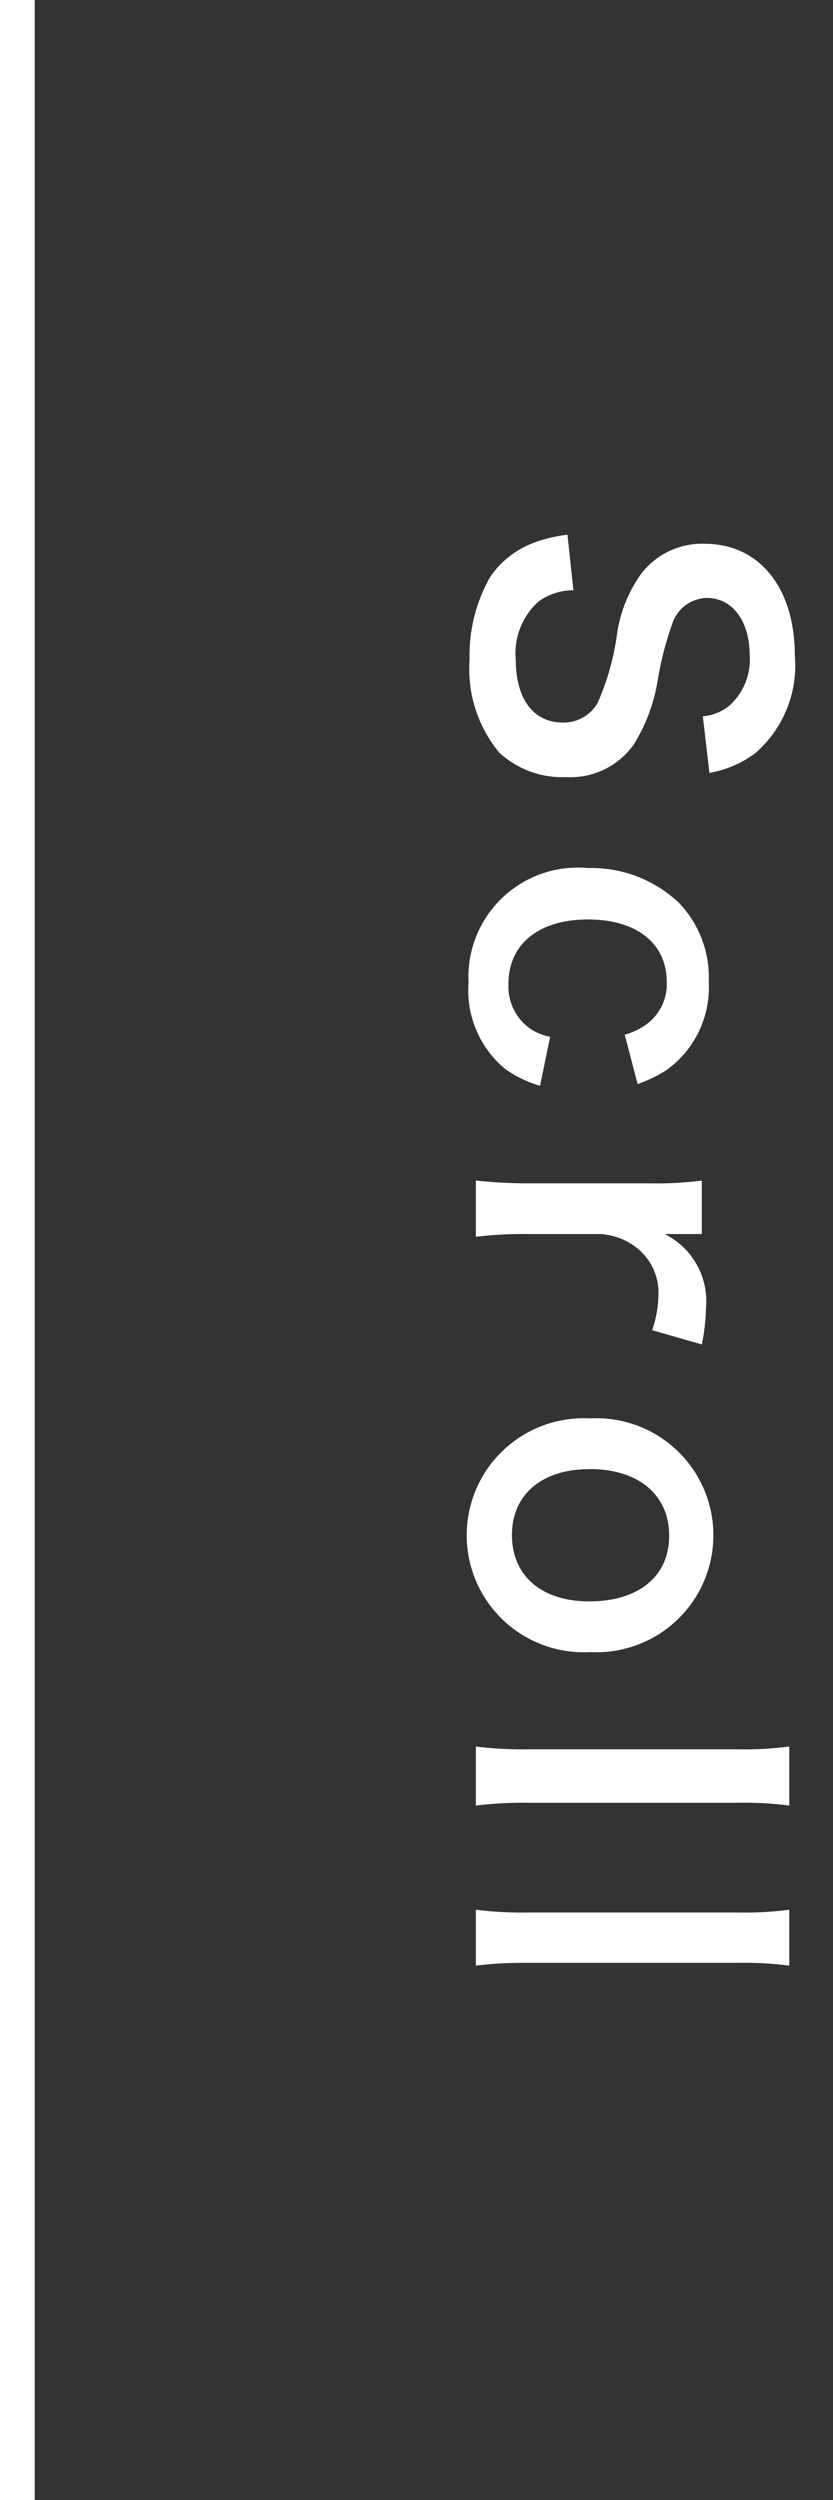
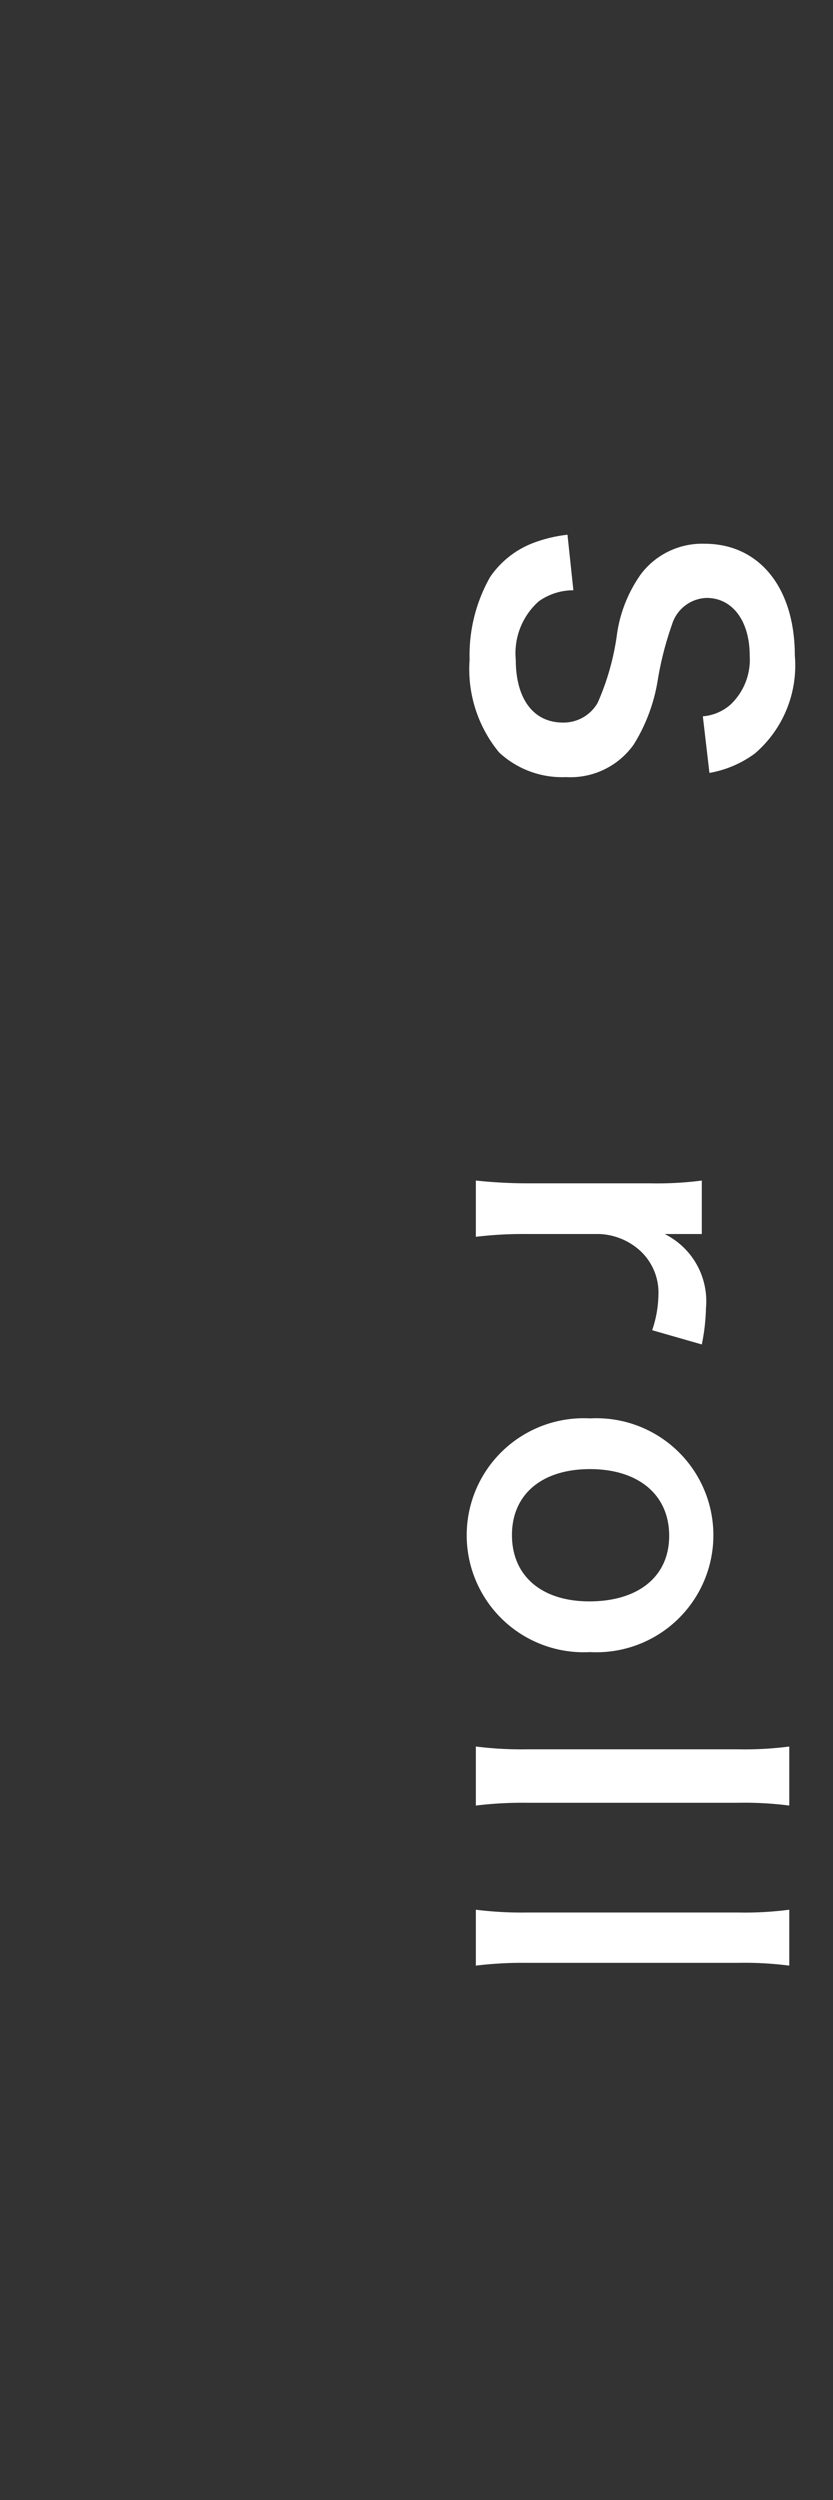
<svg xmlns="http://www.w3.org/2000/svg" viewBox="0 0 24 72" width="24" height="72">
  <rect x="0" y="0" width="24" height="72" fill="#333333" stroke="none" />
  <defs>
    <clipPath id="a">
      <rect x="-958.5" y="-1155.49" width="1920" height="1080" style="fill:none" />
    </clipPath>
    <clipPath id="b">
      <rect x="-958.5" y="-1155.49" width="1920" height="1280" style="fill:none" />
    </clipPath>
  </defs>
  <path d="M16.52,17a1.71,1.71,0,0,0-1,.32A2,2,0,0,0,14.86,19c0,1.13.51,1.81,1.36,1.81a1.13,1.13,0,0,0,1-.57,7.29,7.29,0,0,0,.56-2,3.94,3.94,0,0,1,.69-1.71,2.21,2.21,0,0,1,1.83-.87c1.58,0,2.6,1.27,2.6,3.22a3.34,3.34,0,0,1-1.15,2.82,3.11,3.11,0,0,1-1.31.56l-.19-1.63a1.37,1.37,0,0,0,.8-.34,1.78,1.78,0,0,0,.55-1.41c0-1-.5-1.66-1.24-1.66a1.08,1.08,0,0,0-1,.77,9.36,9.36,0,0,0-.41,1.6,5,5,0,0,1-.69,1.85,2.23,2.23,0,0,1-1.95.94,2.66,2.66,0,0,1-1.93-.71A3.77,3.77,0,0,1,13.53,19a4.57,4.57,0,0,1,.59-2.38,2.64,2.64,0,0,1,1.29-1,4.08,4.08,0,0,1,.94-.22Z" style="fill:#fff" />
-   <path d="M18,29.8a1.91,1.91,0,0,0,.69-.35,1.43,1.43,0,0,0,.52-1.17c0-1.11-.87-1.8-2.27-1.8s-2.29.7-2.29,1.85a1.49,1.49,0,0,0,.63,1.3,1.63,1.63,0,0,0,.57.23l-.29,1.41a3.29,3.29,0,0,1-1-.48A2.93,2.93,0,0,1,13.5,28.3,3.15,3.15,0,0,1,16.94,25a3.67,3.67,0,0,1,2.62,1,3.1,3.1,0,0,1,.86,2.28,2.93,2.93,0,0,1-1.22,2.54,3.79,3.79,0,0,1-.83.4Z" style="fill:#fff" />
-   <path d="M18.79,38.31a3.3,3.3,0,0,0,.18-1A1.64,1.64,0,0,0,18.42,36a1.86,1.86,0,0,0-1.14-.46H15.19a11.3,11.3,0,0,0-1.48.08V34a14.21,14.21,0,0,0,1.48.08h3.56A9.94,9.94,0,0,0,20.22,34v1.54H19.15a2.16,2.16,0,0,1,1.19,2.13,5.81,5.81,0,0,1-.12,1.05Z" style="fill:#fff" />
+   <path d="M18.79,38.31a3.3,3.3,0,0,0,.18-1A1.64,1.64,0,0,0,18.42,36a1.86,1.86,0,0,0-1.14-.46H15.19a11.3,11.3,0,0,0-1.48.08V34a14.21,14.21,0,0,0,1.48.08h3.56A9.94,9.94,0,0,0,20.22,34v1.54H19.15a2.16,2.16,0,0,1,1.19,2.13,5.81,5.81,0,0,1-.12,1.05" style="fill:#fff" />
  <path d="M17,40.85a3.37,3.37,0,1,1,0,6.73,3.37,3.37,0,1,1,0-6.73Zm0,1.46c-1.39,0-2.25.73-2.25,1.9s.85,1.91,2.23,1.91,2.3-.69,2.3-1.89S18.37,42.31,17,42.31Z" style="fill:#fff" />
  <path d="M22.74,52a10.15,10.15,0,0,0-1.49-.08H15.19a11.1,11.1,0,0,0-1.48.08V50.3a10.54,10.54,0,0,0,1.48.08h6.07a9.92,9.92,0,0,0,1.48-.08Z" style="fill:#fff" />
  <path d="M22.74,56.61a10.15,10.15,0,0,0-1.49-.08H15.19a11.1,11.1,0,0,0-1.48.08V55a10.54,10.54,0,0,0,1.48.08h6.07A9.92,9.92,0,0,0,22.74,55Z" style="fill:#fff" />
-   <rect width="1" height="72" style="fill:#fff" />
</svg>